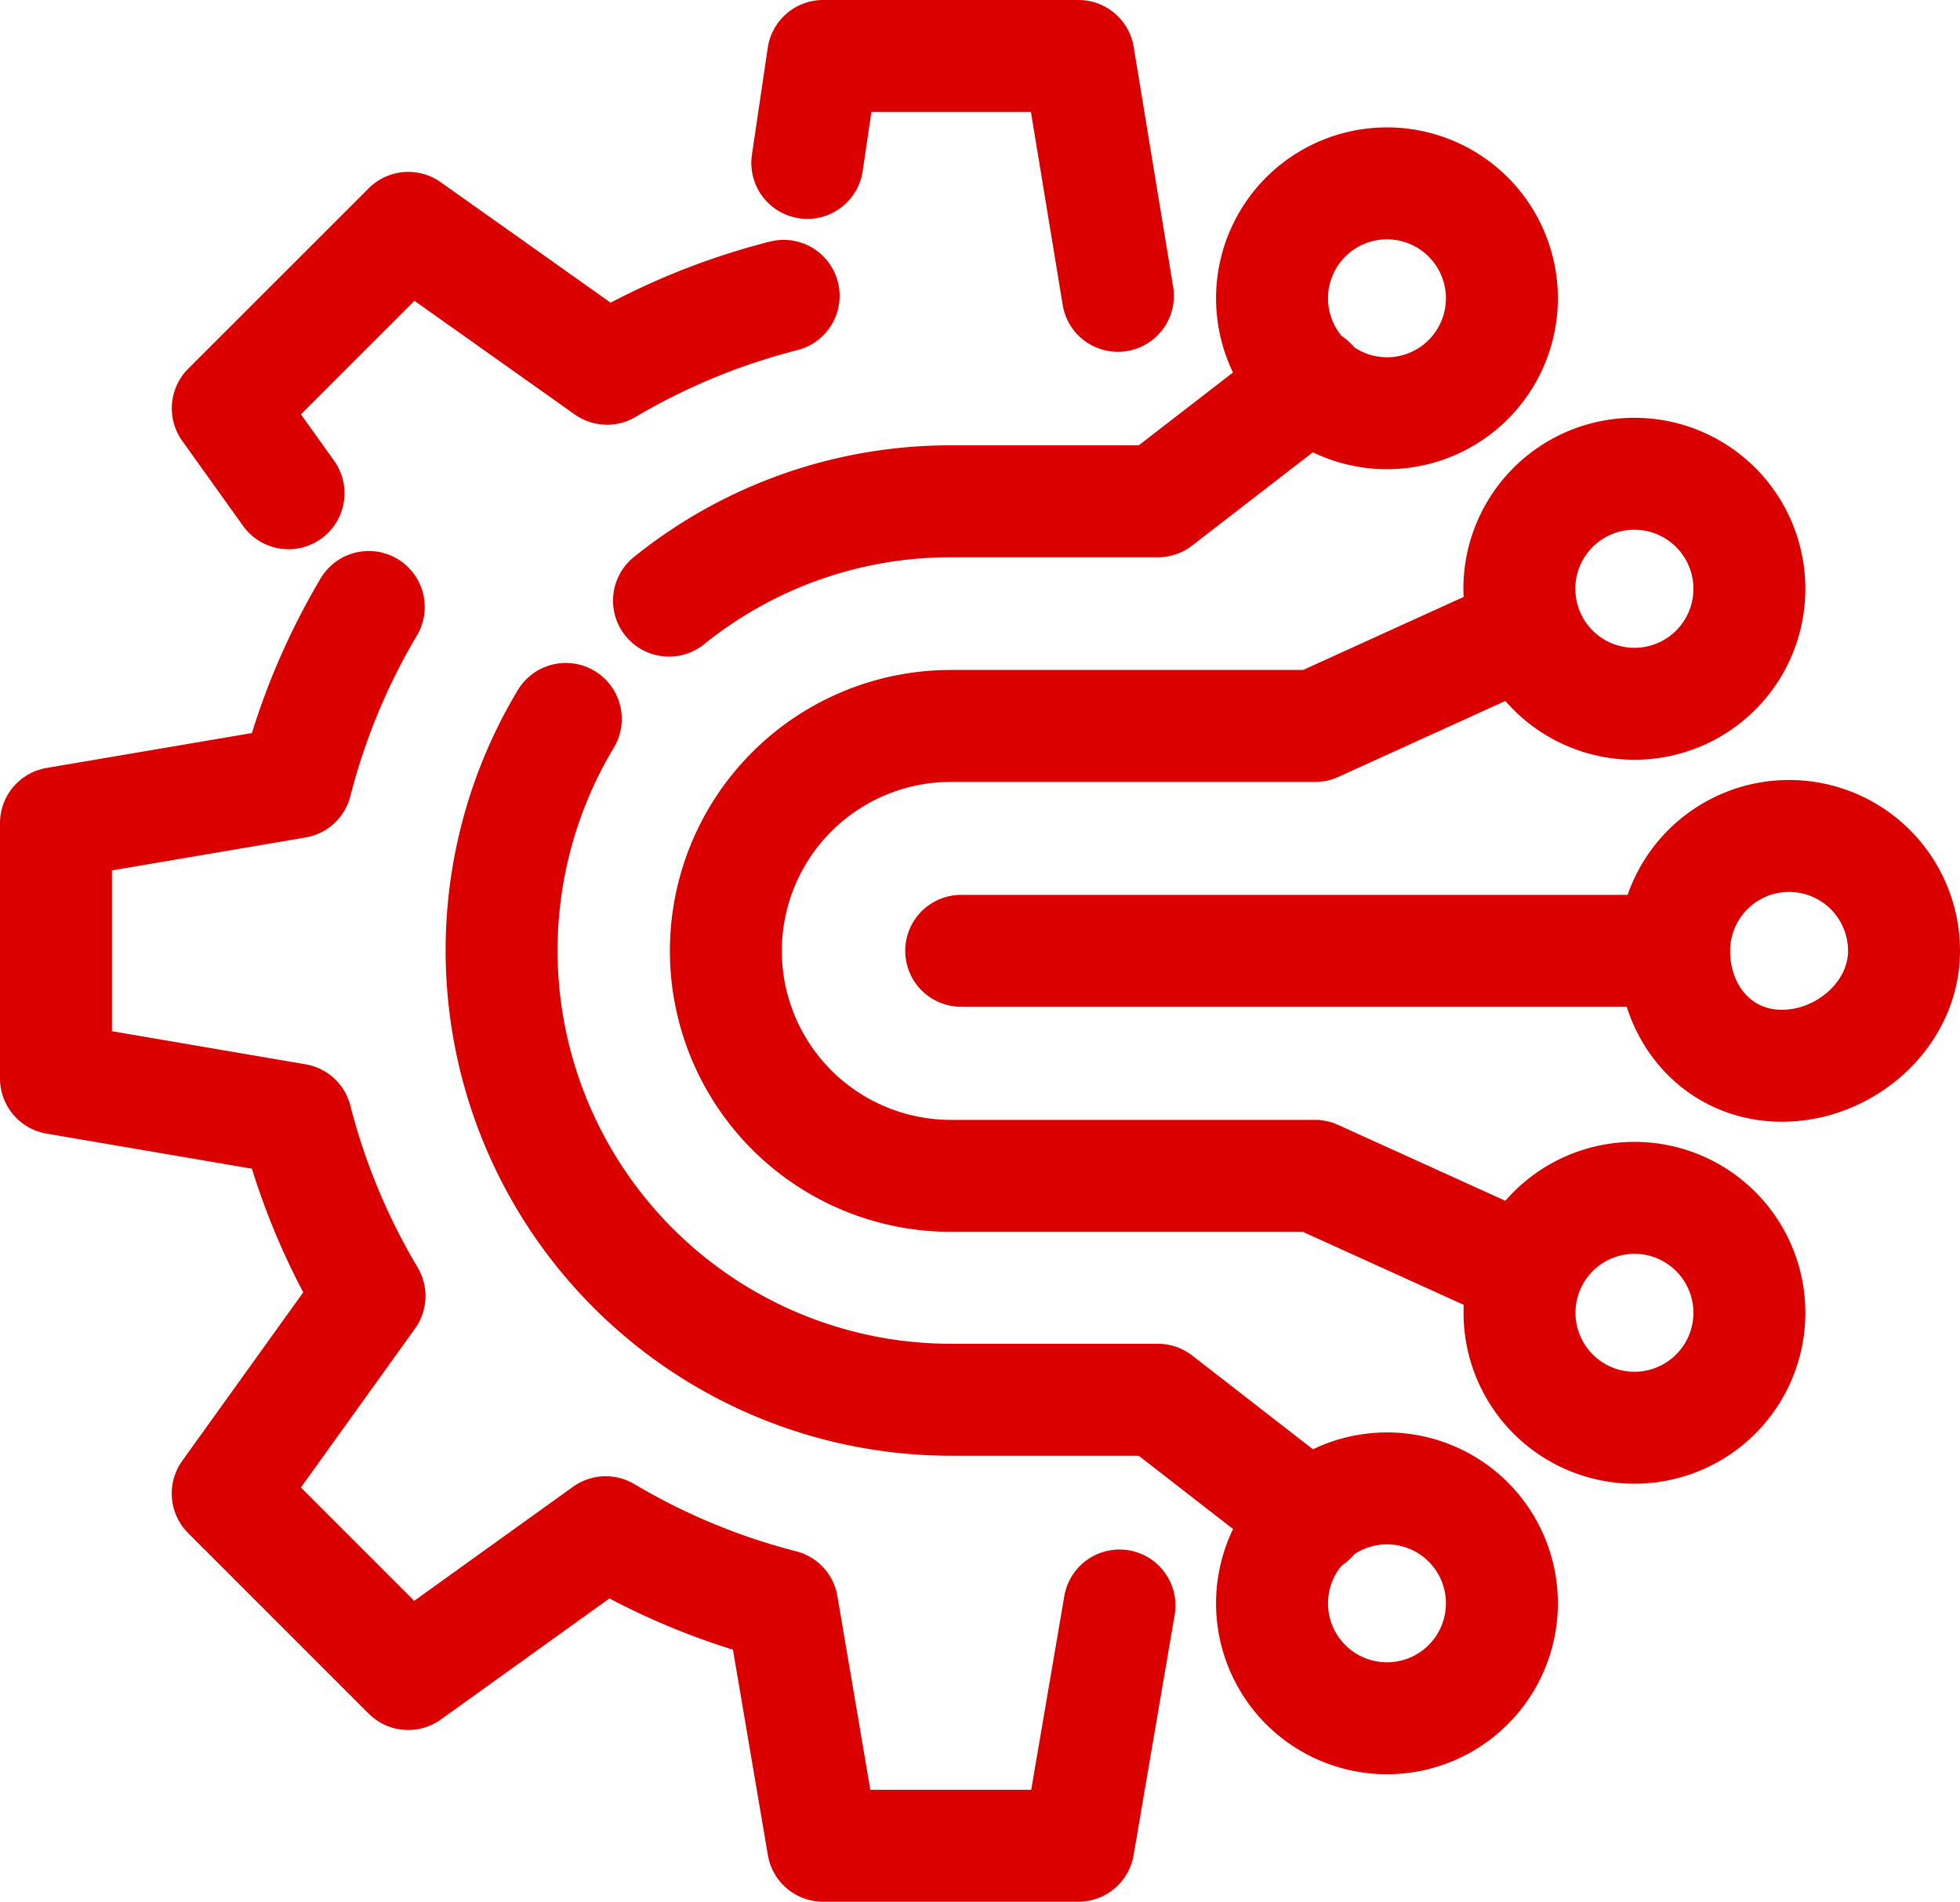
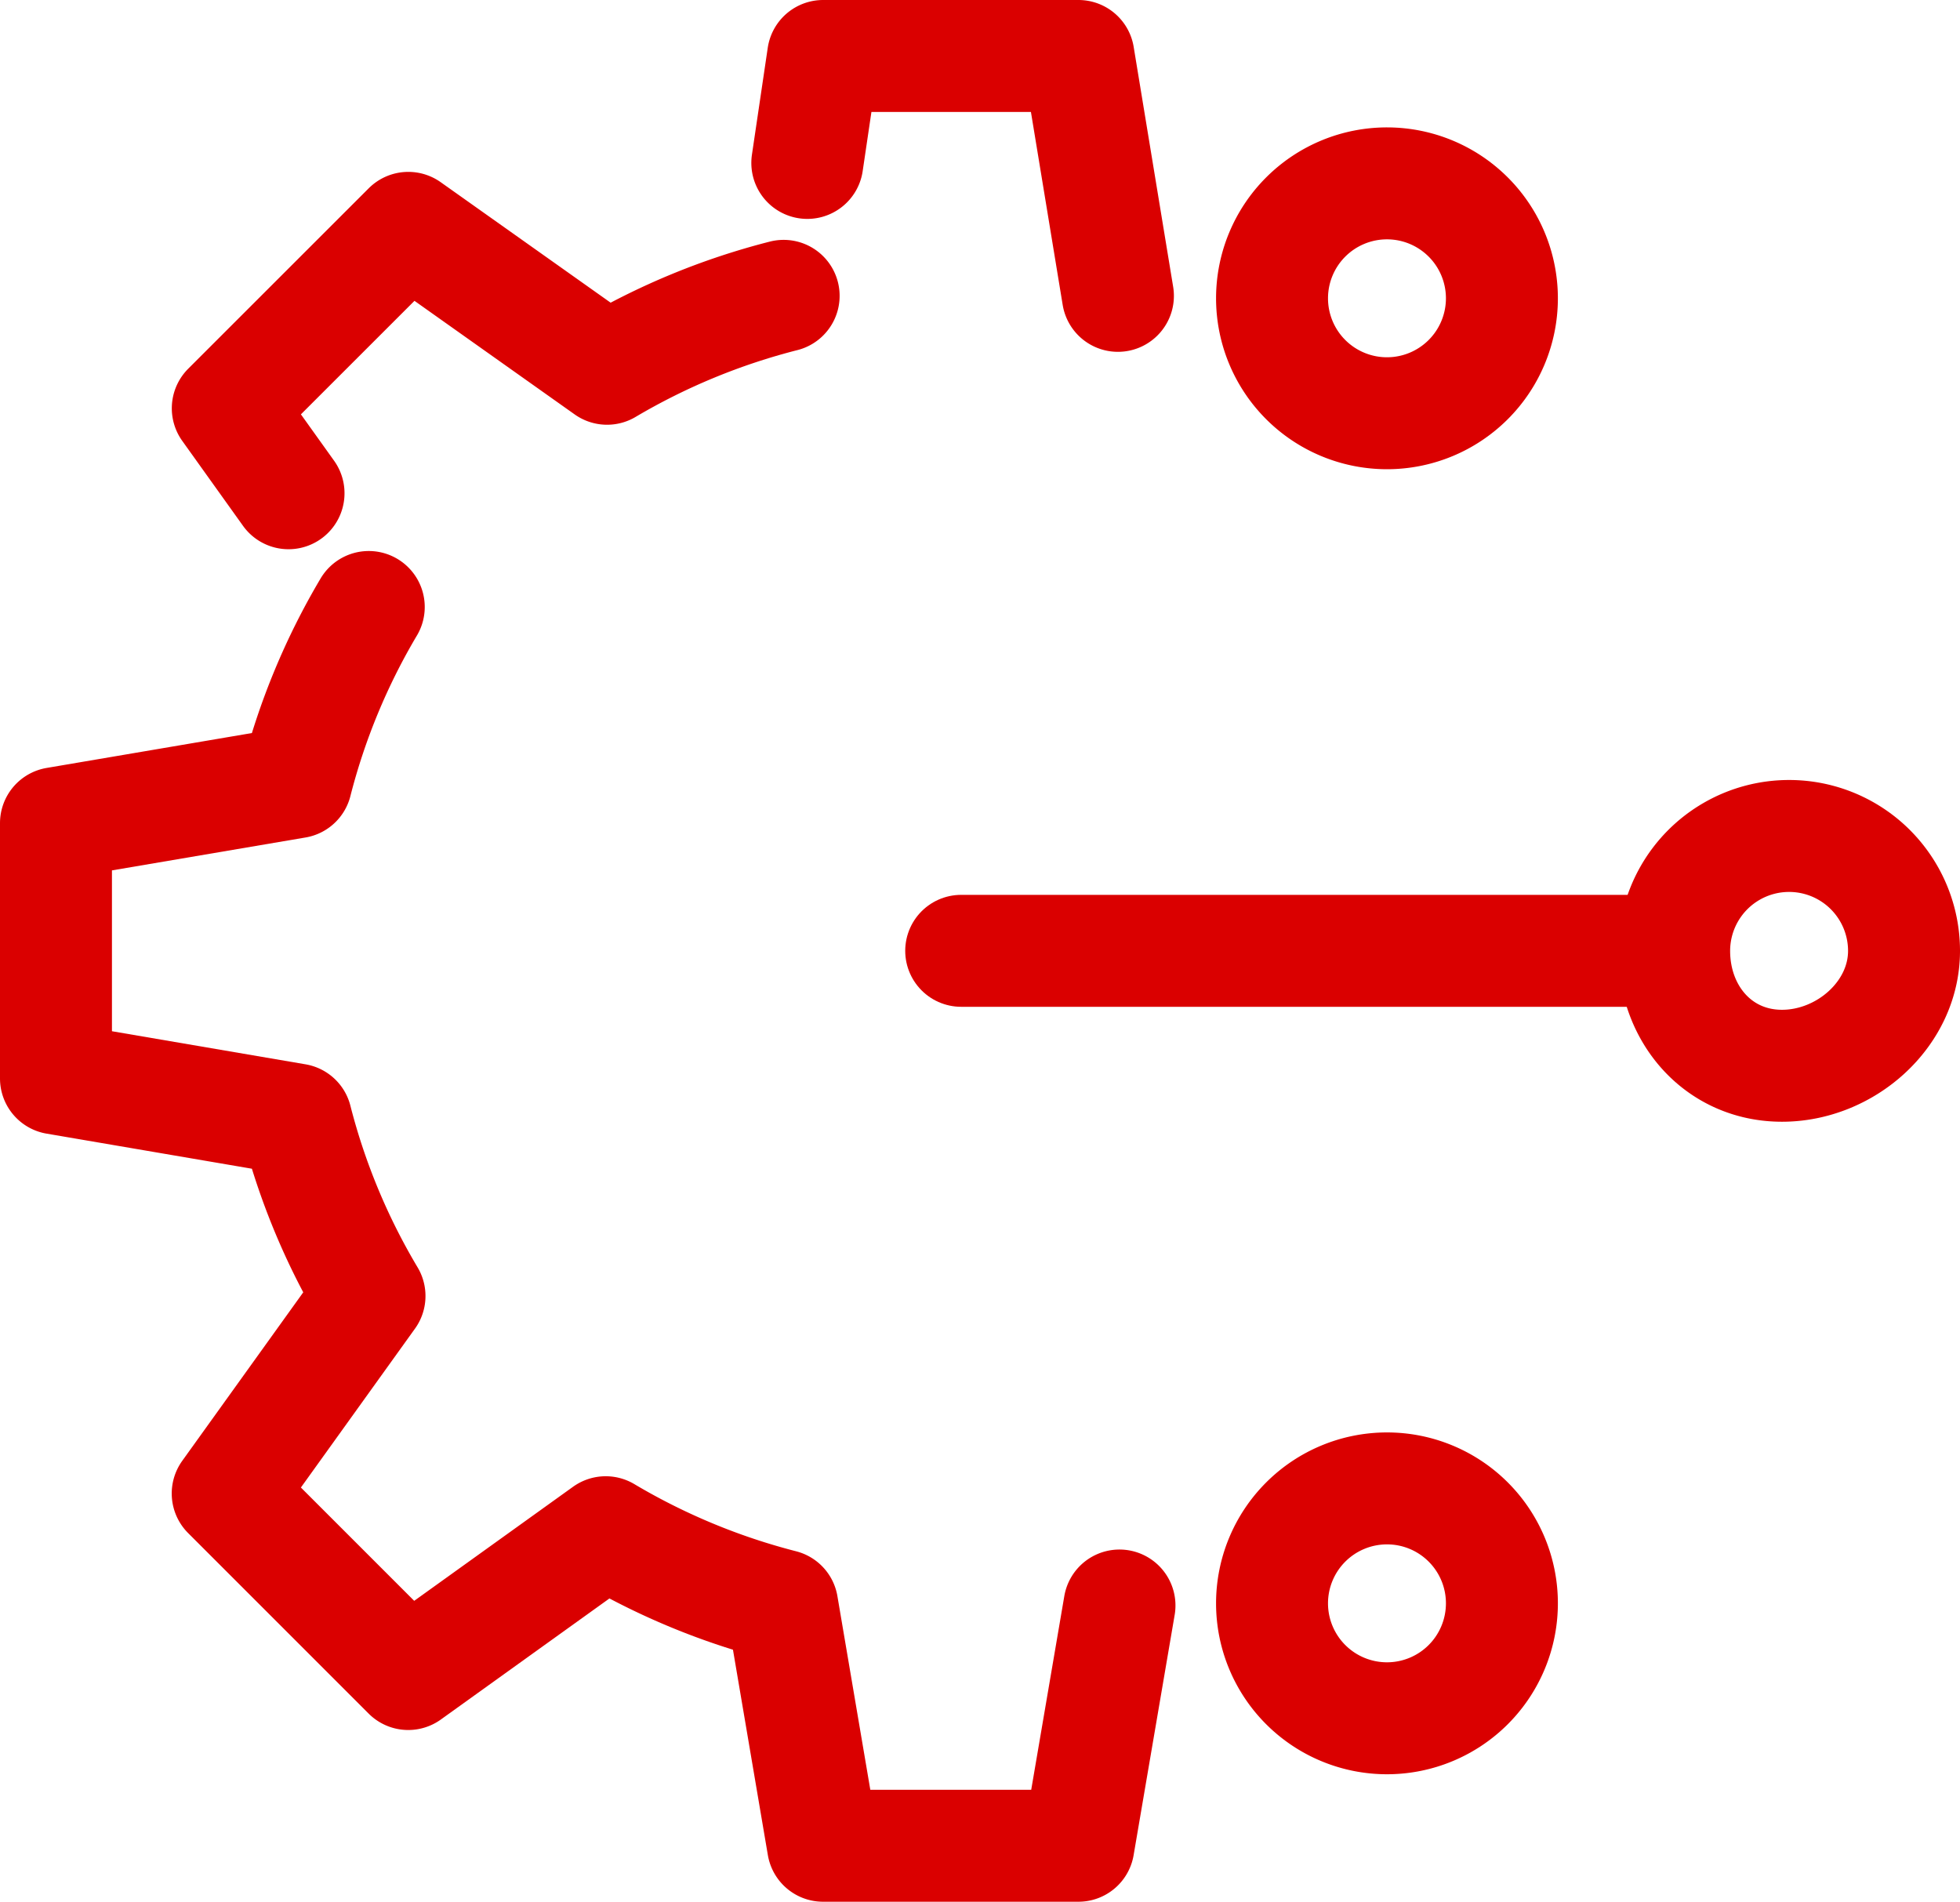
<svg xmlns="http://www.w3.org/2000/svg" viewBox="0 0 262.62 254.8" fill="none" stroke="#da0000" stroke-linejoin="round" stroke-width="15">
  <path d="M149.79 39.64L144.5 7.5h-34.21l-2.12 14.33m-58.76 59.5a89.34 89.34 0 0 0-9.73 23.49L7.5 110.29v34.21l32.18 5.5a89.35 89.35 0 0 0 9.83 23.65l-19 26.46L54.7 224.3l26.46-19a90.13 90.13 0 0 0 23.65 9.82l5.47 32.19h34.22l5.5-32.19M105 39.64a90.22 90.22 0 0 0-23.66 9.77L54.71 30.53 30.52 54.71l8.14 11.38" stroke-linecap="round" />
  <path d="M238.77 142.8c-8.5 0-14.45-6.89-14.45-15.39a15.4 15.4 0 1 1 30.8 0c0 8.5-7.84 15.39-16.35 15.39z" />
  <path d="M222.66 127.4h-93.87" stroke-linecap="round" />
  <path d="M185.84 55.37A15.4 15.4 0 1 1 201.24 40a15.4 15.4 0 0 1-15.4 15.37zm0 144.06a15.4 15.4 0 1 0 15.4 15.39 15.39 15.39 0 0 0-15.4-15.39z" />
-   <path d="M89.64 80.48a60 60 0 0 1 37.76-13.31h27.74l20.53-15.86m0 152.18l-20.53-15.94H127.4a60.21 60.21 0 0 1-51.59-91.22" stroke-linecap="round" />
-   <path d="M219 94.3a15.41 15.41 0 1 1 15.4-15.4A15.4 15.4 0 0 1 219 94.3zm0 66.2a15.4 15.4 0 1 0 15.4 15.4 15.4 15.4 0 0 0-15.4-15.4zm-15.82 9.3l-27-12.25H127.4a30.14 30.14 0 1 1 0-60.28h48.82l27-12.28" />
</svg>